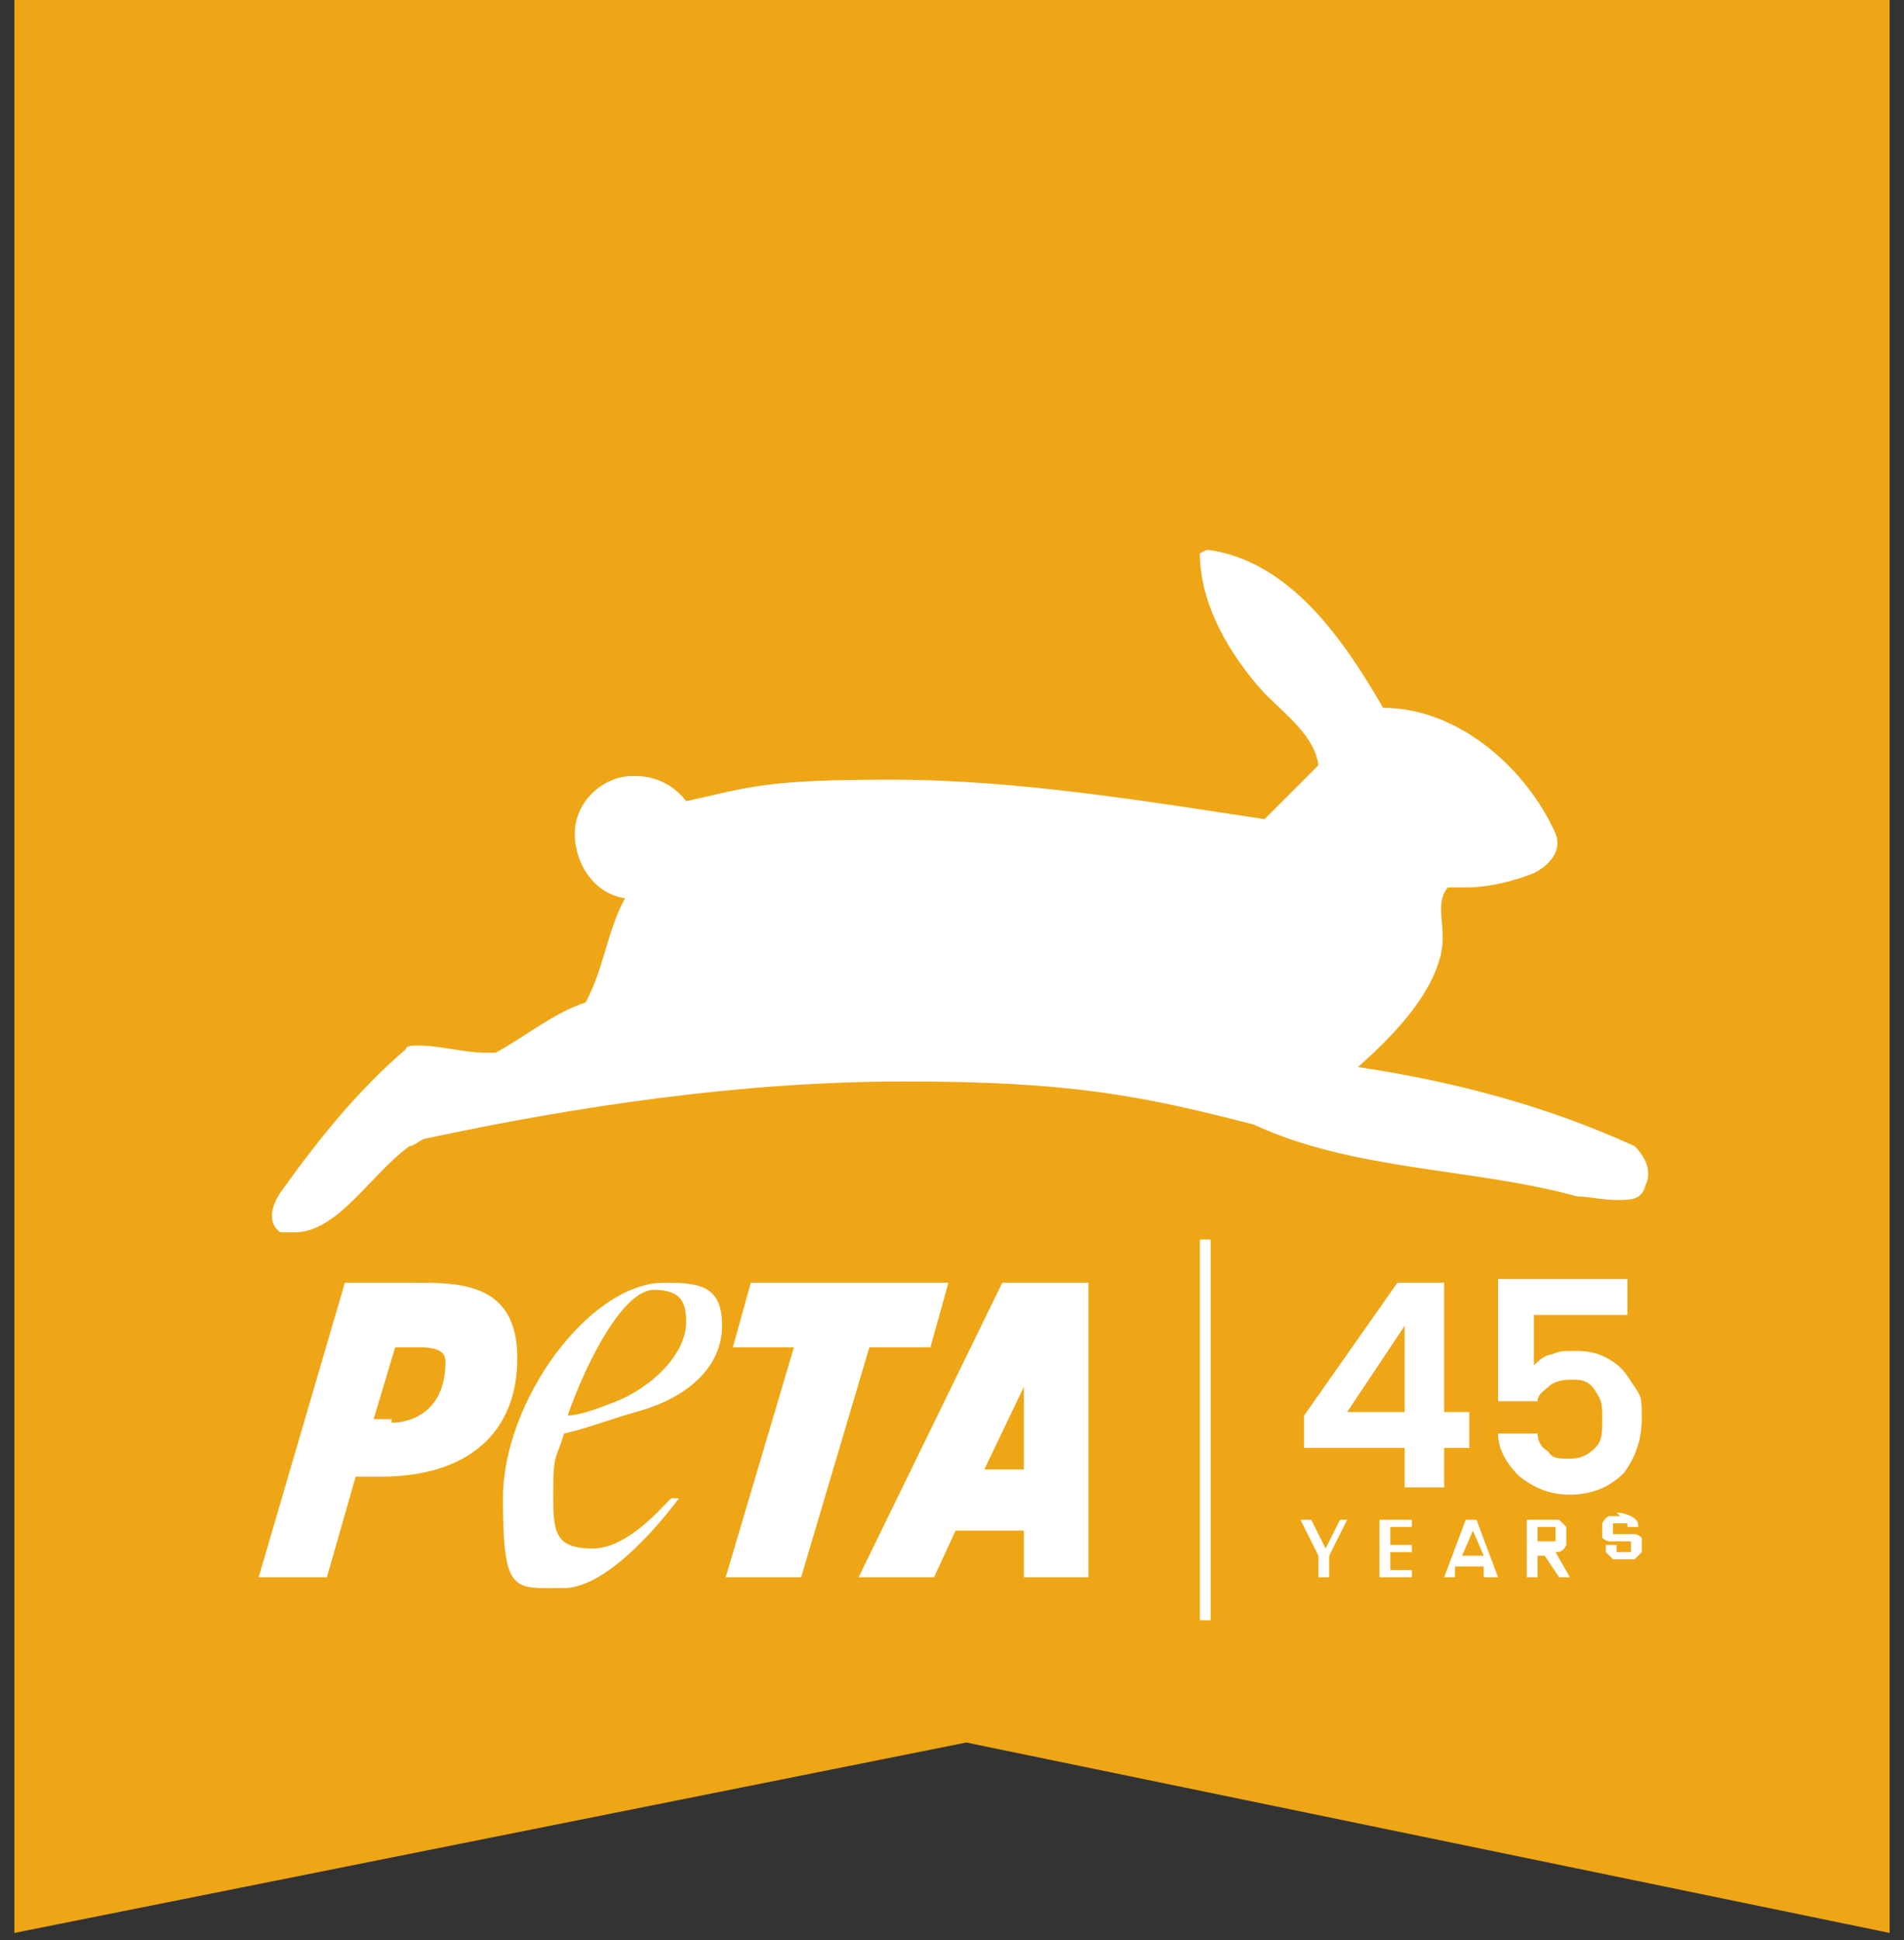
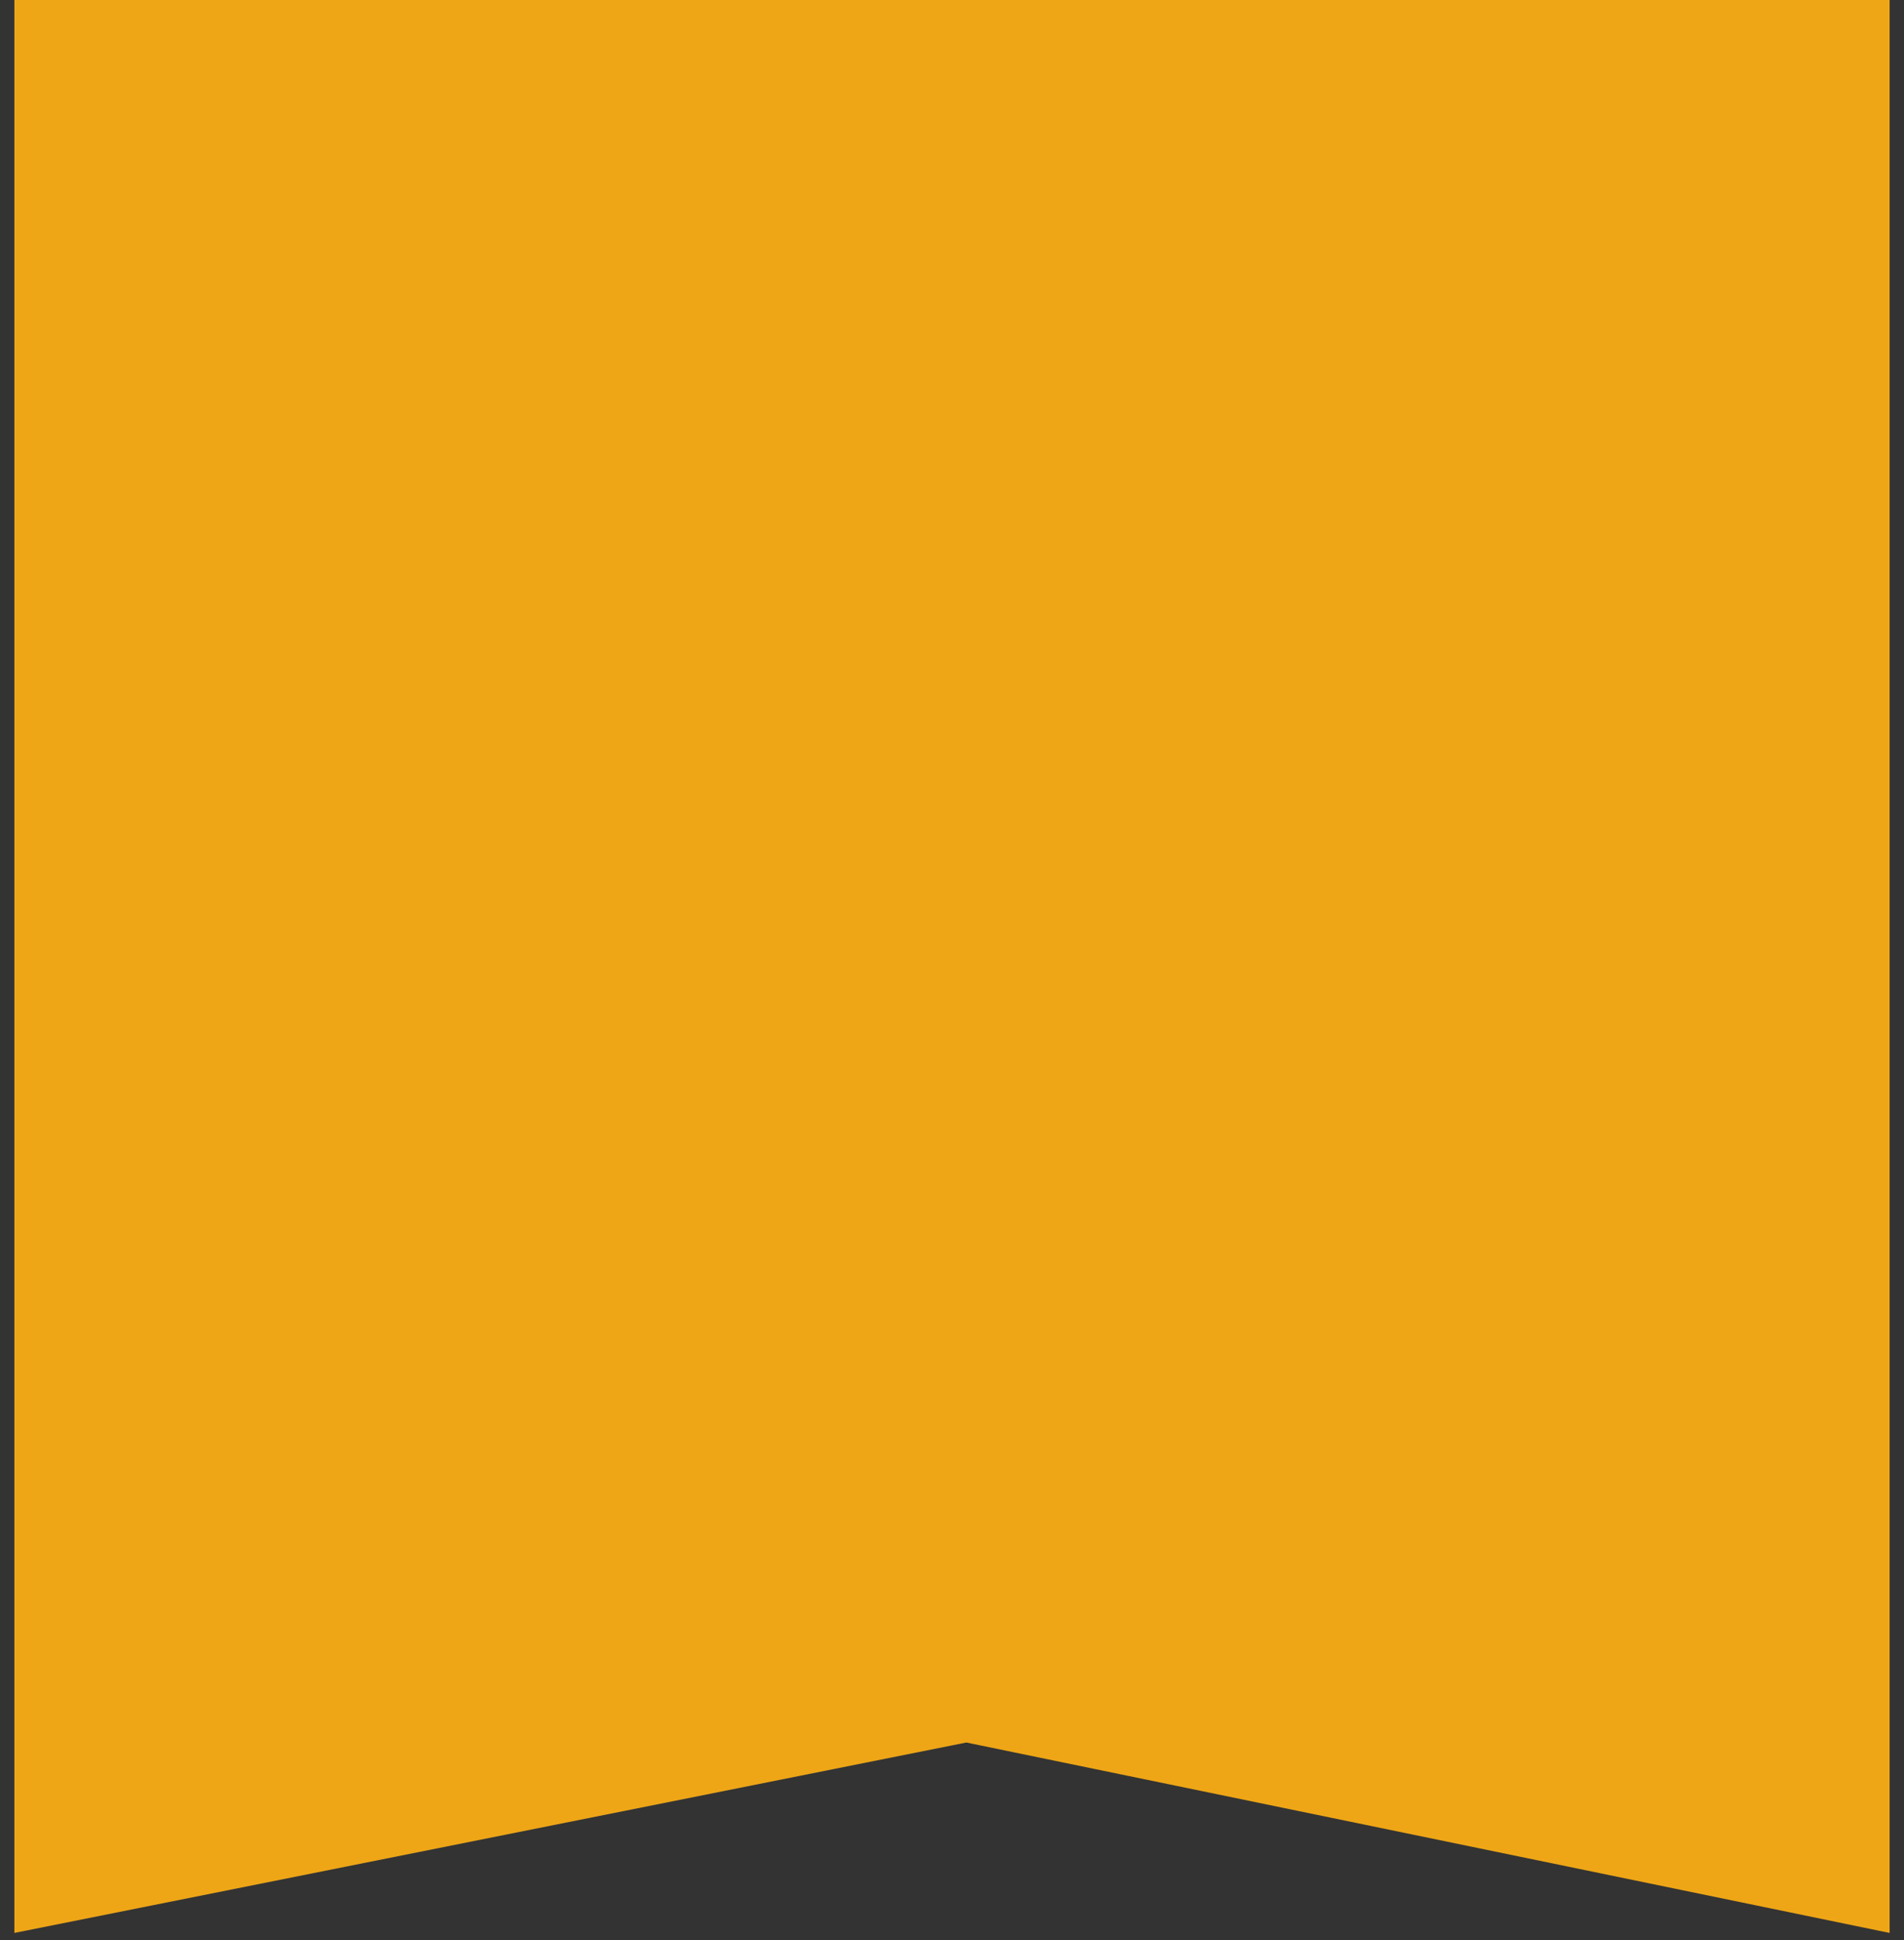
<svg xmlns="http://www.w3.org/2000/svg" id="Layer_1" width="53" height="54" version="1.1" viewBox="0 0 53 54">
  <rect x="0" y="0" width="53" height="54" fill="#333333" stroke="none" />
  <defs>
    <style>
      .st0 {
        fill: #fff;
      }

      .st1 {
        fill: #eea616;
      }
    </style>
  </defs>
  <polygon class="st1" points=".4 0 .4 53.8 26.9 48.5 52.6 53.8 52.6 0 .4 0" />
-   <path class="st0" d="M33.4,15.4c0,1.4.8,2.8,1.8,3.9.6.6,1.4,1.2,1.5,2l-1.5,1.5c-3.3-.5-6.9-1.1-10.4-1.1s-3.9.2-5.7.6c-.3-.4-.8-.7-1.4-.7s0,0-.1,0c-.8,0-1.6.7-1.6,1.6,0,.9.6,1.7,1.4,1.8-.5.9-.6,2-1.1,2.9-.9.3-1.6.9-2.5,1.4,0,0-.2,0-.3,0s0,0,0,0c-.6,0-1.2-.2-1.9-.2,0,0,0,0,0,0-.1,0-.3,0-.3.1-1.4,1.2-2.5,2.6-3.5,4-.2.3-.4.8,0,1.1.1,0,.3,0,.4,0,1.2,0,2.1-1.6,3.2-2.4.1,0,.2-.1.4-.2,4.2-.9,8.8-1.6,13.4-1.6s6.6.4,9.7,1.2c2.8,1.3,6.1,1.2,9,2,.3,0,.7.1,1.1.1s.7,0,.8-.4c.2-.4,0-.8-.3-1.1-2.4-1.1-5-1.8-7.7-2.2.9-.8,2-1.9,2.3-3.1.2-.8-.2-1.4.2-1.9.2,0,.3,0,.5,0,.7,0,1.4-.2,1.9-.4.4-.2.8-.6.6-1.1-.8-1.8-2.7-3.5-4.8-3.5-1.1-1.9-2.6-4.1-4.9-4.4M15.8,39.4c.6-1.7,1.6-3.5,2.4-3.5s.9.4.9.9c0,.9-1,1.9-2.2,2.3-.5.2-.9.3-1.1.3M37.5,39.3l1.6-2.4v2.4h-1.6ZM10.9,39.5c-.2,0-.4,0-.5,0l.6-2c.3,0,.5,0,.7,0,.6,0,.7.2.7.4,0,1.5-1.1,1.7-1.5,1.7M27.4,40.9l1.1-2.3v2.3h-1.1ZM42.8,43v-.5h.3c0,0,.2,0,.2,0,0,0,0,.1,0,.2s0,.1,0,.2c0,0-.1,0-.2,0h-.3ZM40.7,43.3l.3-.7.3.7h-.5ZM37.6,42.3h-.3l-.4.8-.4-.8h-.3l.5,1v.6h.3v-.6l.5-1ZM43.1,42.3h-.6v1.6h.3v-.6h.2l.4.6h.3l-.4-.7c.1,0,.2,0,.3-.2,0,0,0-.2,0-.3s0-.2,0-.2c0,0-.1-.1-.2-.2,0,0-.2,0-.3,0M39.3,42.3h-.9v1.6h.9v-.2h-.6v-.5h.6v-.2h-.6v-.5h.6v-.2ZM41.1,42.3h-.3l-.6,1.6h.3v-.3h.8v.3h.4l-.6-1.6ZM45.1,42.2c-.1,0-.2,0-.3,0,0,0-.1,0-.2.2,0,0,0,.1,0,.2s0,.2,0,.2c0,0,.1.1.2.1,0,0,.2,0,.3,0,0,0,.1,0,.2,0s0,0,.1,0c0,0,0,0,0,.1s0,.1,0,.2c0,0-.1,0-.2,0s-.2,0-.2,0c0,0,0-.1,0-.2h-.3c0,0,0,.2,0,.2,0,0,.1.1.2.2,0,0,.2,0,.3,0s.2,0,.3,0c0,0,.1-.1.2-.2,0,0,0-.1,0-.2s0-.2,0-.2c0,0-.1-.1-.2-.1,0,0-.2,0-.3,0,0,0-.1,0-.2,0,0,0,0,0-.1,0,0,0,0,0,0-.1,0,0,0-.1,0-.2,0,0,.1,0,.2,0s.1,0,.2,0c0,0,0,0,0,.1h.3c0-.1,0-.2-.2-.3,0,0-.2-.1-.4-.1M40.2,35.7h-1.3l-2.6,3.7v.9h2.8v1.1h1.1v-1.1h.7v-1h-.7v-3.6ZM9.6,35.7l-2.4,8.2h1.9l.8-2.8c.2,0,.5,0,.7,0,2.4,0,3.8-1.2,3.8-3.3s-1.6-2.1-2.9-2.1h-1.9ZM26.4,35.7h-5.5l-.5,1.8h1.7l-1.9,6.4h2.1l1.9-6.4h1.7l.5-1.8ZM30.3,35.7h-2.4l-4,8.2h2.1l.6-1.3h1.9v1.3h1.8v-8.2ZM18.5,35.7c-2.1,0-4.5,3.3-4.5,6s.3,2.5,1.7,2.5,3.2-2.5,3.2-2.5h-.2c0-.1-1.1,1.4-2.2,1.4s-1.1-.5-1.1-1.6.1-.9.3-1.6c.5-.1,1.3-.4,2-.6,1.5-.4,2.4-1.3,2.4-2.4s-.6-1.2-1.6-1.2M45.3,35.6h-3.6v3.4h1.1c0-.2.2-.3.3-.4.1-.1.3-.2.6-.2s.5,0,.7.3.2.4.2.8,0,.6-.2.8c-.2.2-.4.3-.7.3s-.5,0-.6-.2c-.2-.1-.3-.3-.3-.5h-1.1c0,.5.3.9.6,1.2.4.3.8.5,1.4.5s1.1-.2,1.5-.6c.3-.4.5-.9.5-1.5s0-.6-.2-.9-.3-.5-.6-.7c-.3-.2-.6-.3-1-.3s-.5,0-.7.1c-.2,0-.4.2-.5.3v-1.4h2.6v-1ZM33.7,34.5h-.3v10.6h.3v-10.6Z" />
</svg>